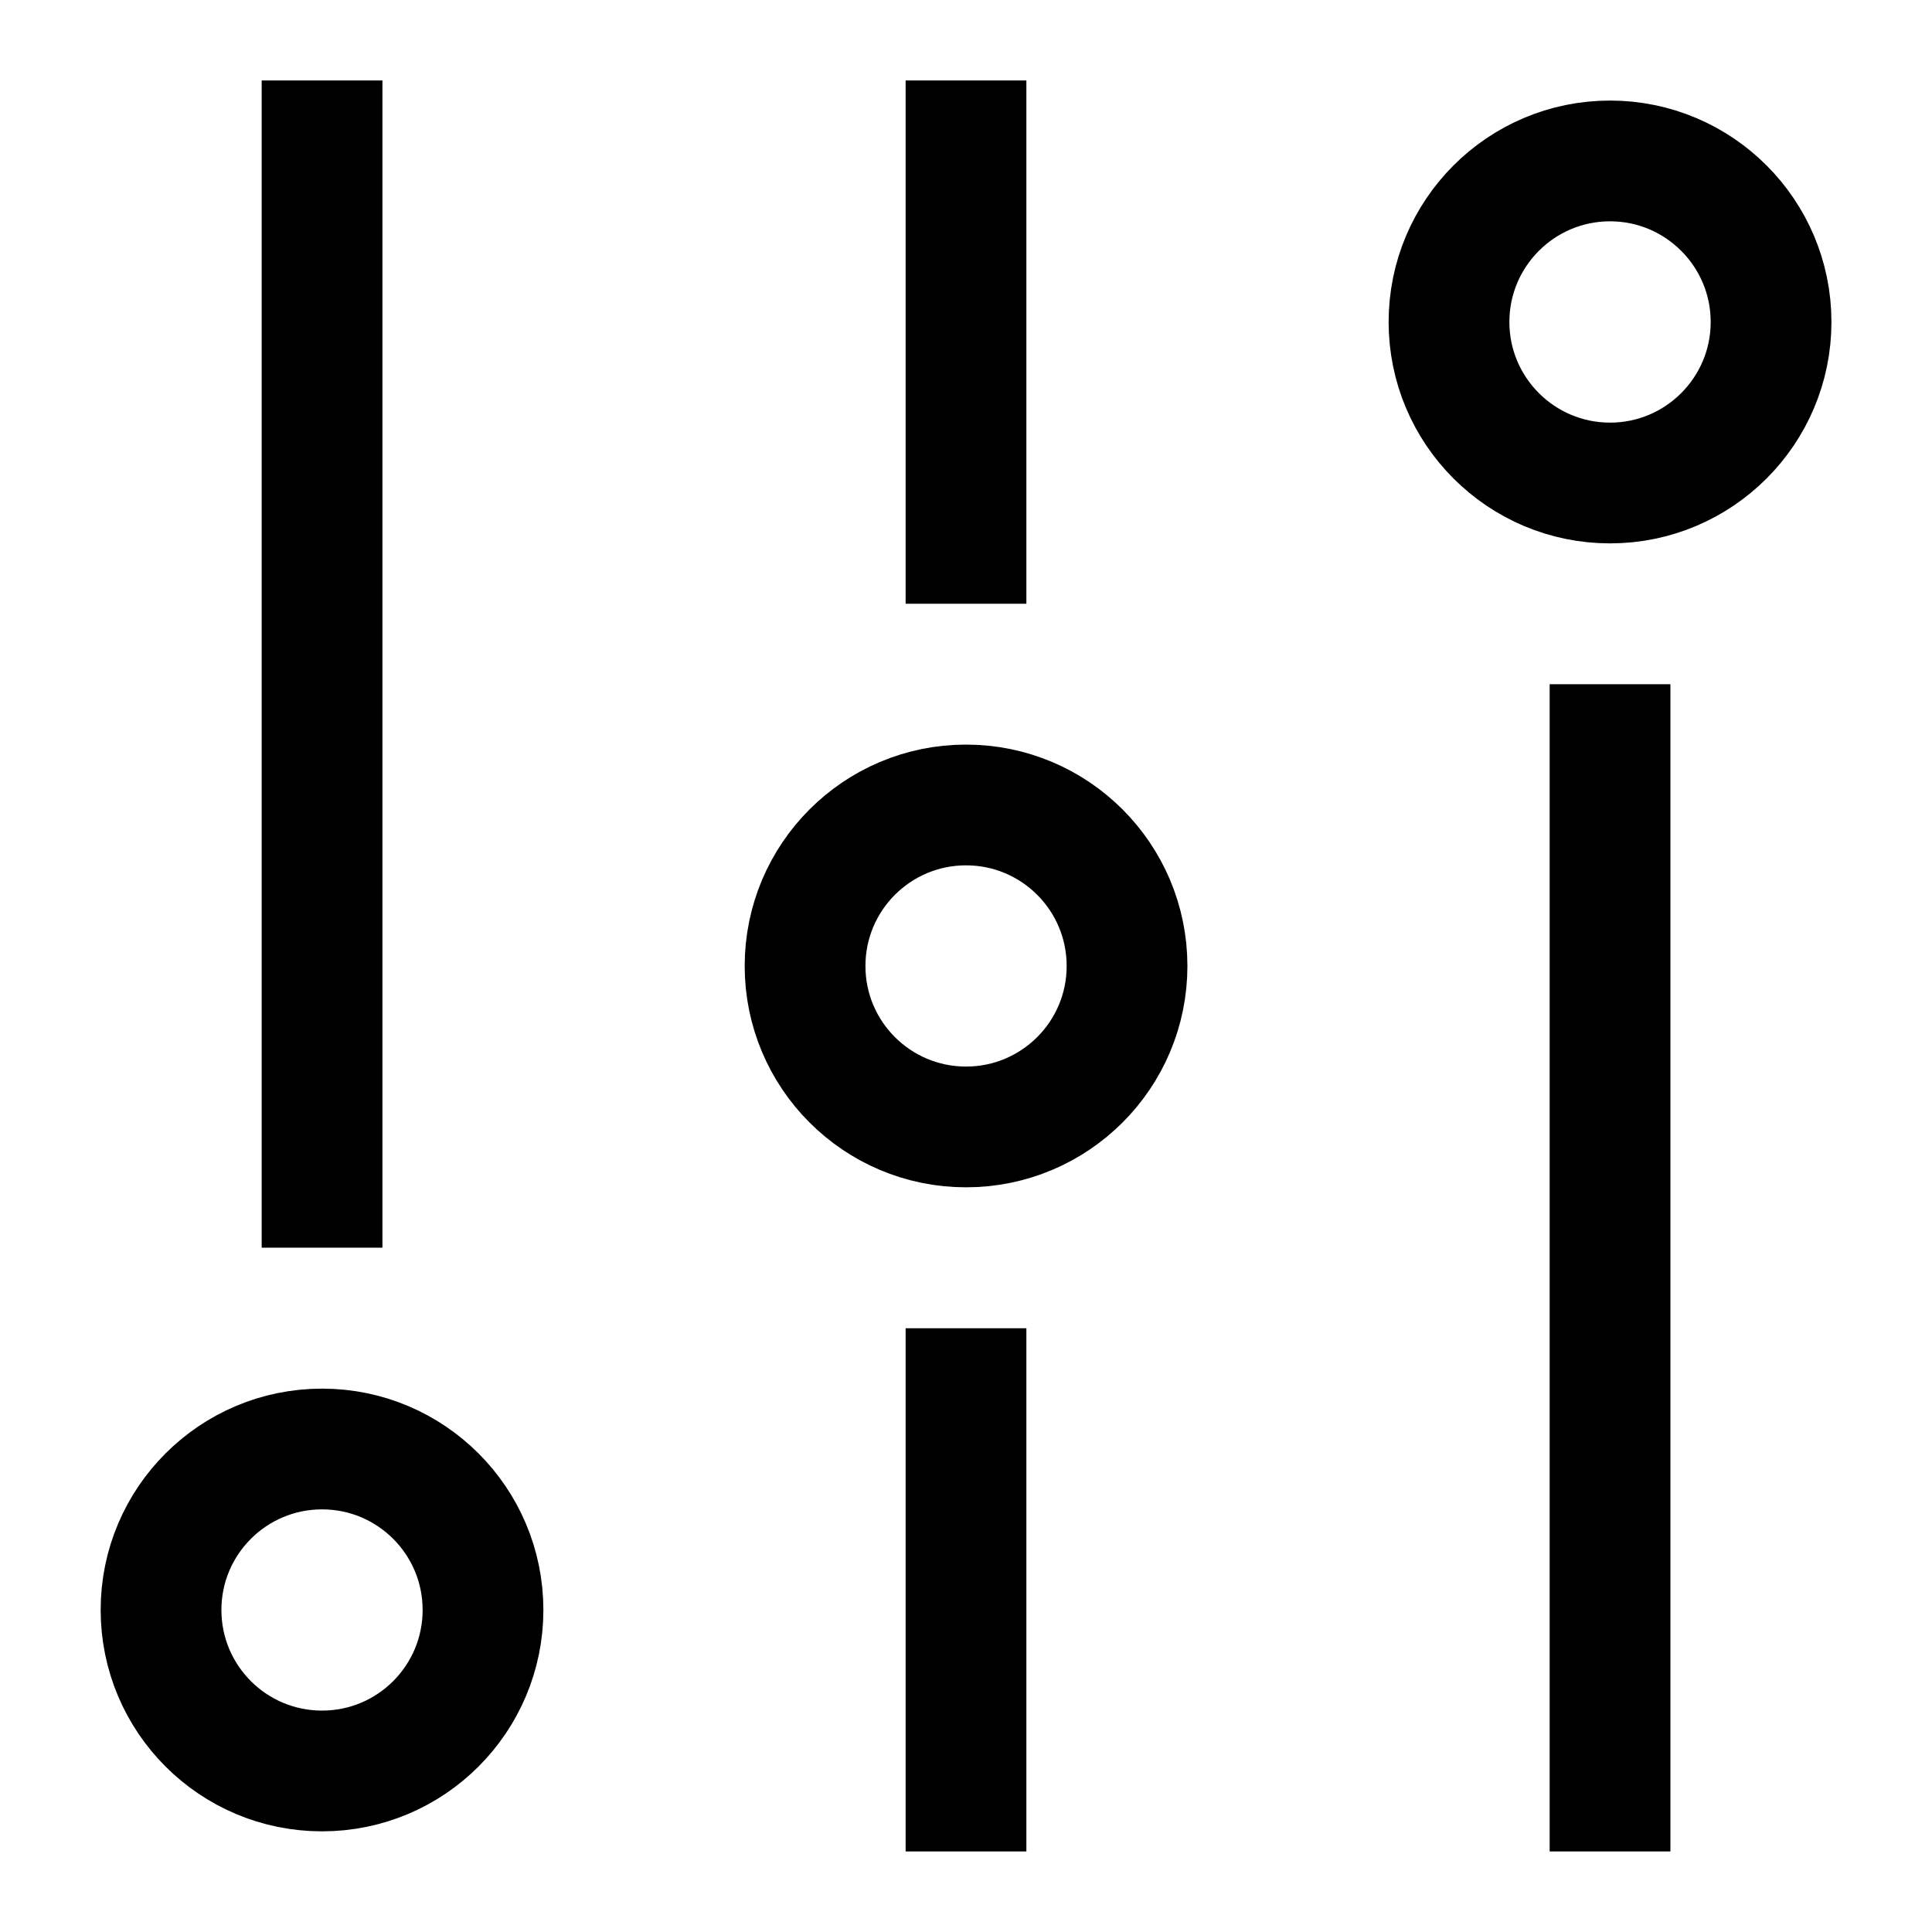
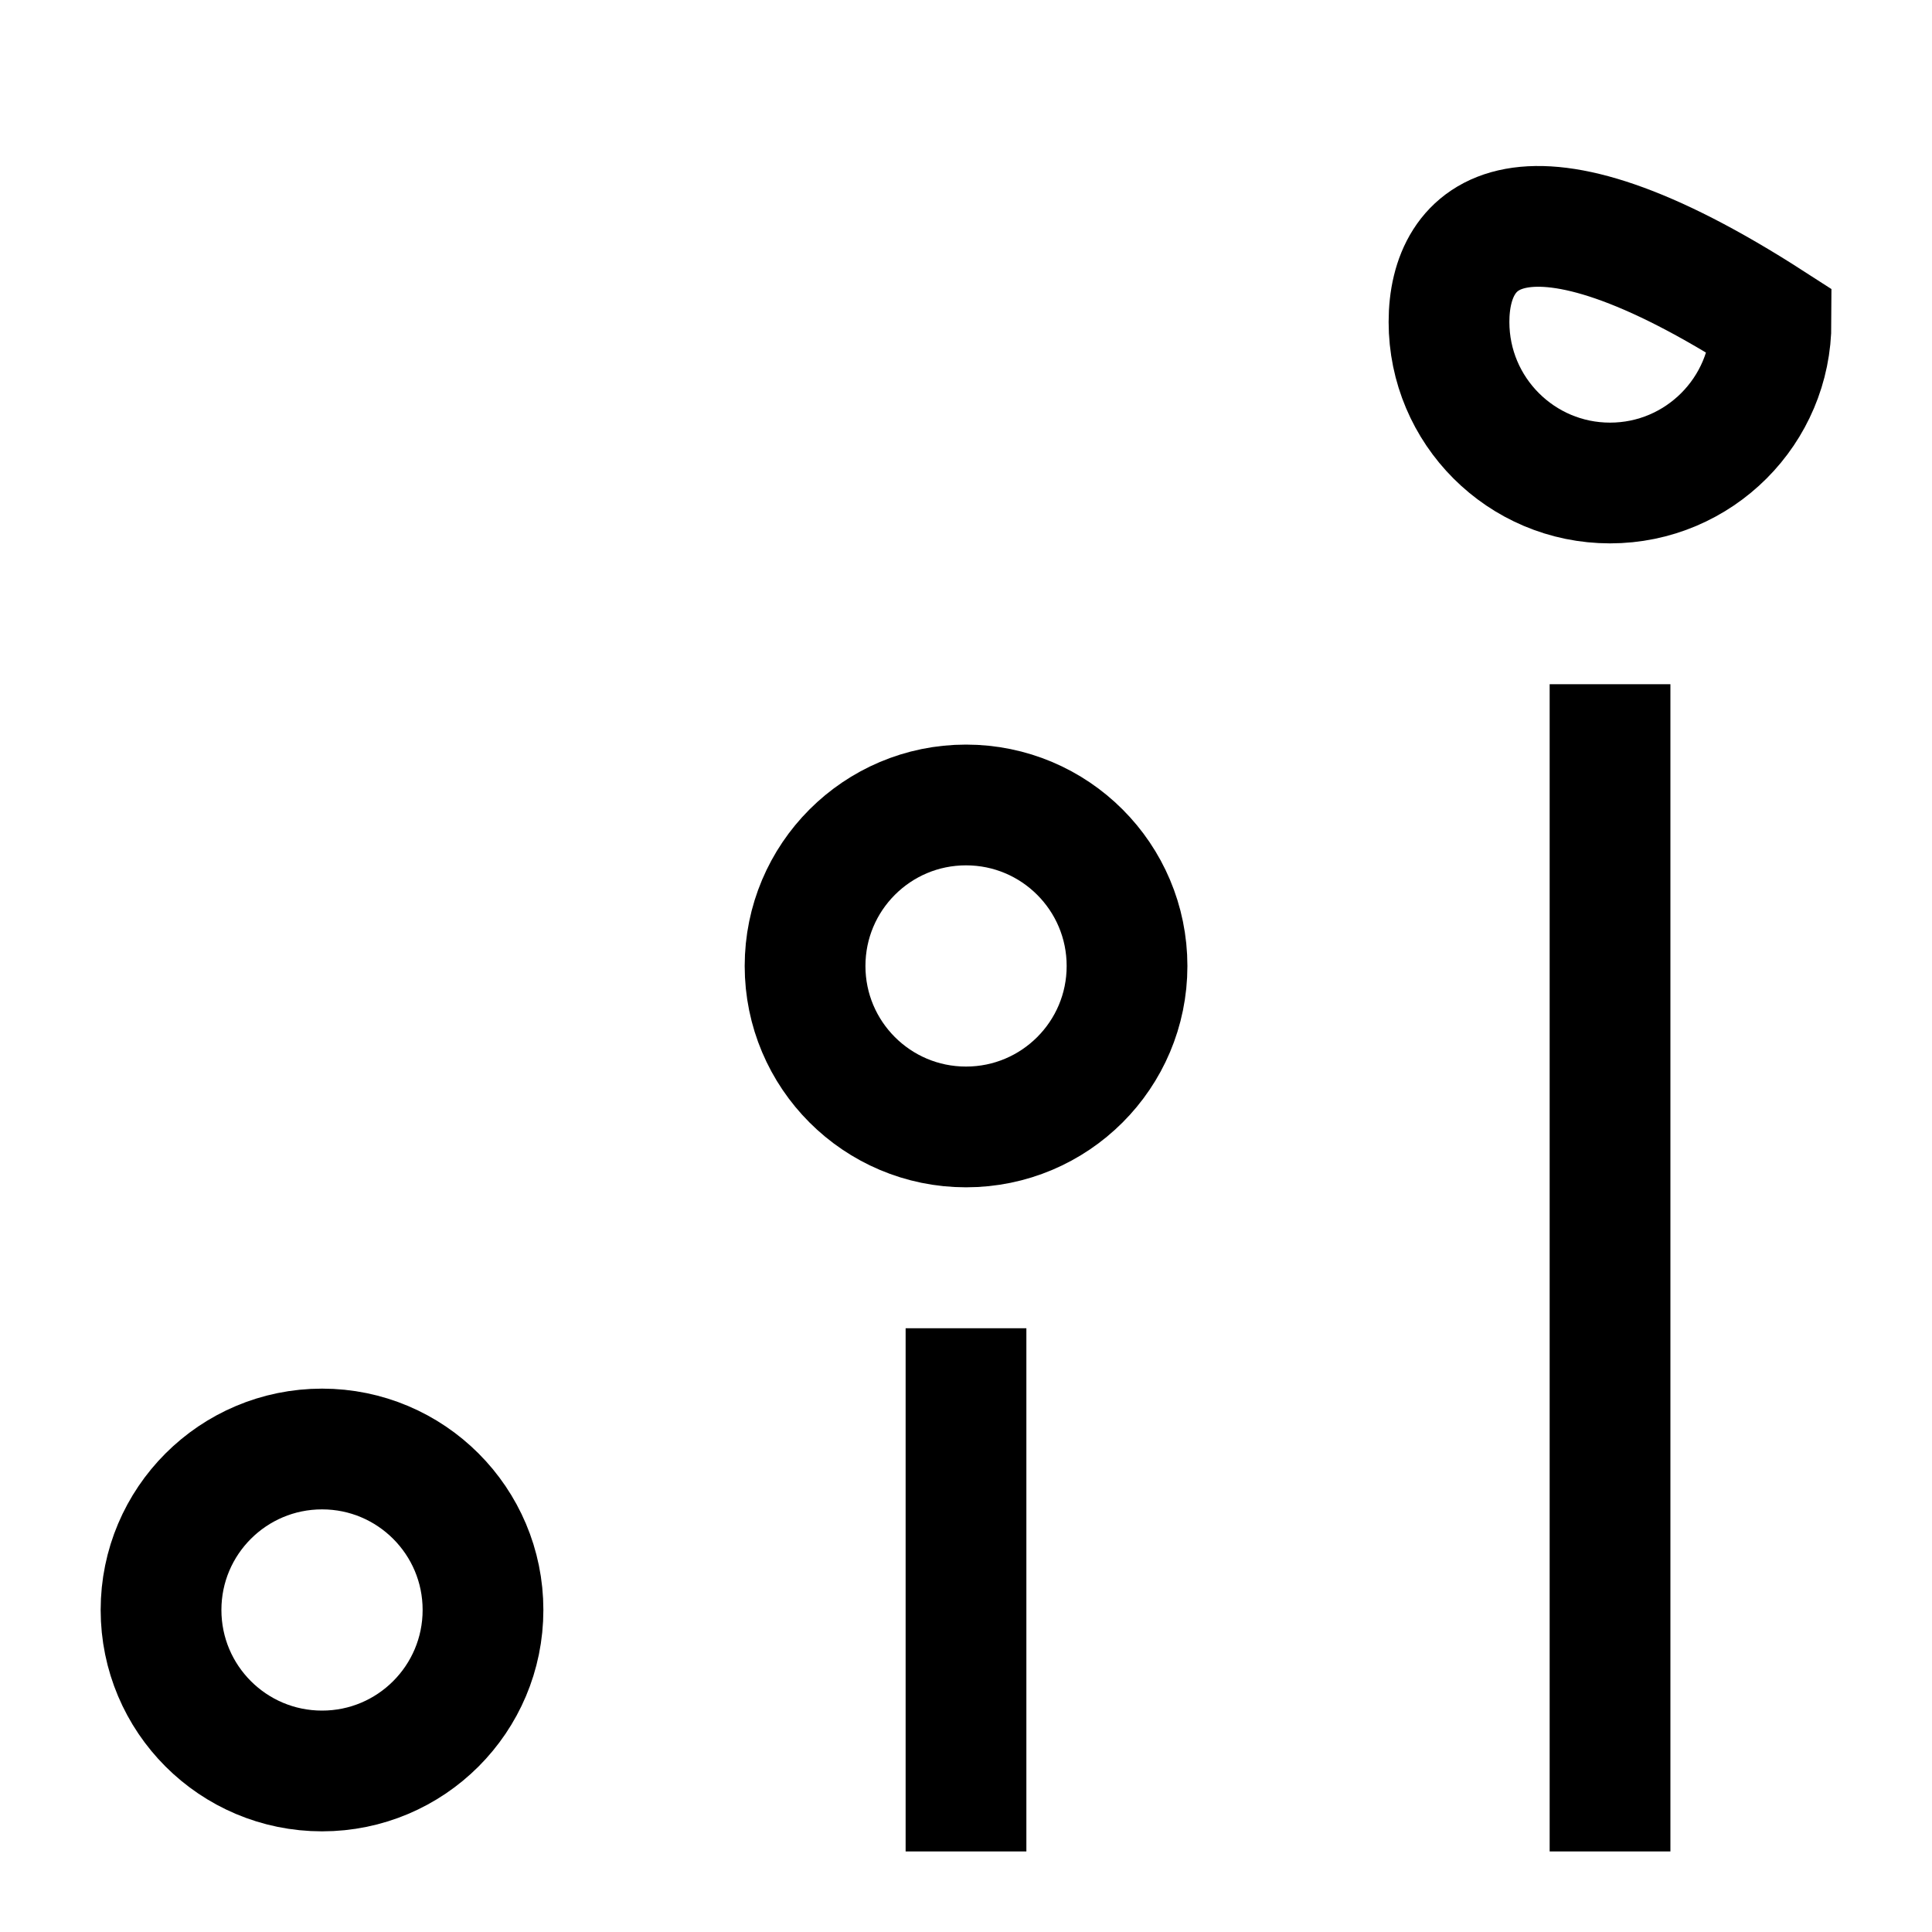
<svg xmlns="http://www.w3.org/2000/svg" width="20px" height="20px" viewBox="0 0 20 20" version="1.1">
  <title>icn-口音与噪声适应</title>
  <g id="💻首页" stroke="none" stroke-width="1" fill="none" fill-rule="evenodd">
    <g id="💻首页-2.0" transform="translate(-764, -8120)">
      <g id="为什么选择-Voicefox-AI" transform="translate(0, 7178)">
        <g id="icn-口音与噪声适应" transform="translate(764, 942)">
          <rect id="矩形-4" x="0" y="0" width="20" height="20" />
          <g id="Vertical-Slider-2--Streamline-Sharp" stroke-width="1" fill-rule="evenodd" transform="translate(1.667, 0.833)" stroke="#000000">
-             <line x1="8.333" y1="0" x2="8.333" y2="5.417" id="Vector-2003" stroke-width="1.25" />
            <line x1="8.333" y1="12.917" x2="8.333" y2="18.333" id="Vector-2004" stroke-width="1.25" />
            <path d="M6.667,9.167 C6.667,10.087 7.413,10.833 8.333,10.833 C9.254,10.833 10,10.087 10,9.167 C10,8.246 9.254,7.5 8.333,7.5 C7.413,7.5 6.667,8.246 6.667,9.167" id="Ellipse-611" stroke-width="1.25" />
            <line x1="15" y1="6.25" x2="15" y2="18.333" id="Vector-2006" stroke-width="1.25" />
-             <path d="M13.333,2.5 C13.333,3.42 14.08,4.167 15,4.167 C15.92,4.167 16.667,3.42 16.667,2.5 C16.667,1.58 15.92,0.833 15,0.833 C14.08,0.833 13.333,1.58 13.333,2.5" id="Ellipse-612" stroke-width="1.25" />
-             <line x1="1.667" y1="0" x2="1.667" y2="12.083" id="Vector-2007" stroke-width="1.25" />
+             <path d="M13.333,2.5 C13.333,3.42 14.08,4.167 15,4.167 C15.92,4.167 16.667,3.42 16.667,2.5 C14.08,0.833 13.333,1.58 13.333,2.5" id="Ellipse-612" stroke-width="1.25" />
            <path d="M0,15.833 C0,16.754 0.746,17.5 1.667,17.5 C2.587,17.5 3.333,16.754 3.333,15.833 C3.333,14.913 2.587,14.167 1.667,14.167 C0.746,14.167 0,14.913 0,15.833" id="Ellipse-613" stroke-width="1.25" />
          </g>
        </g>
      </g>
    </g>
  </g>
</svg>